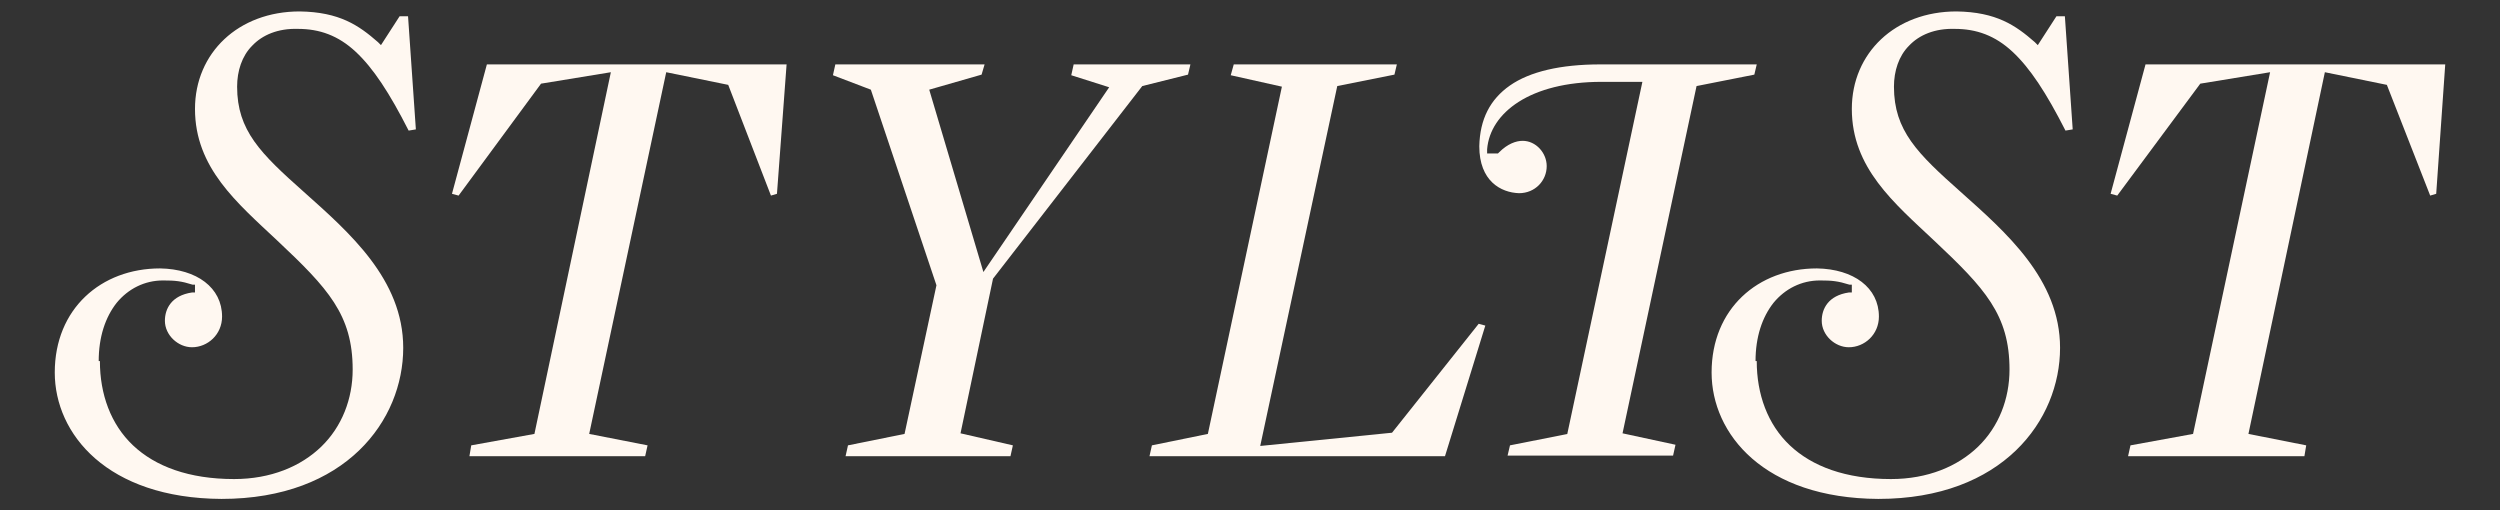
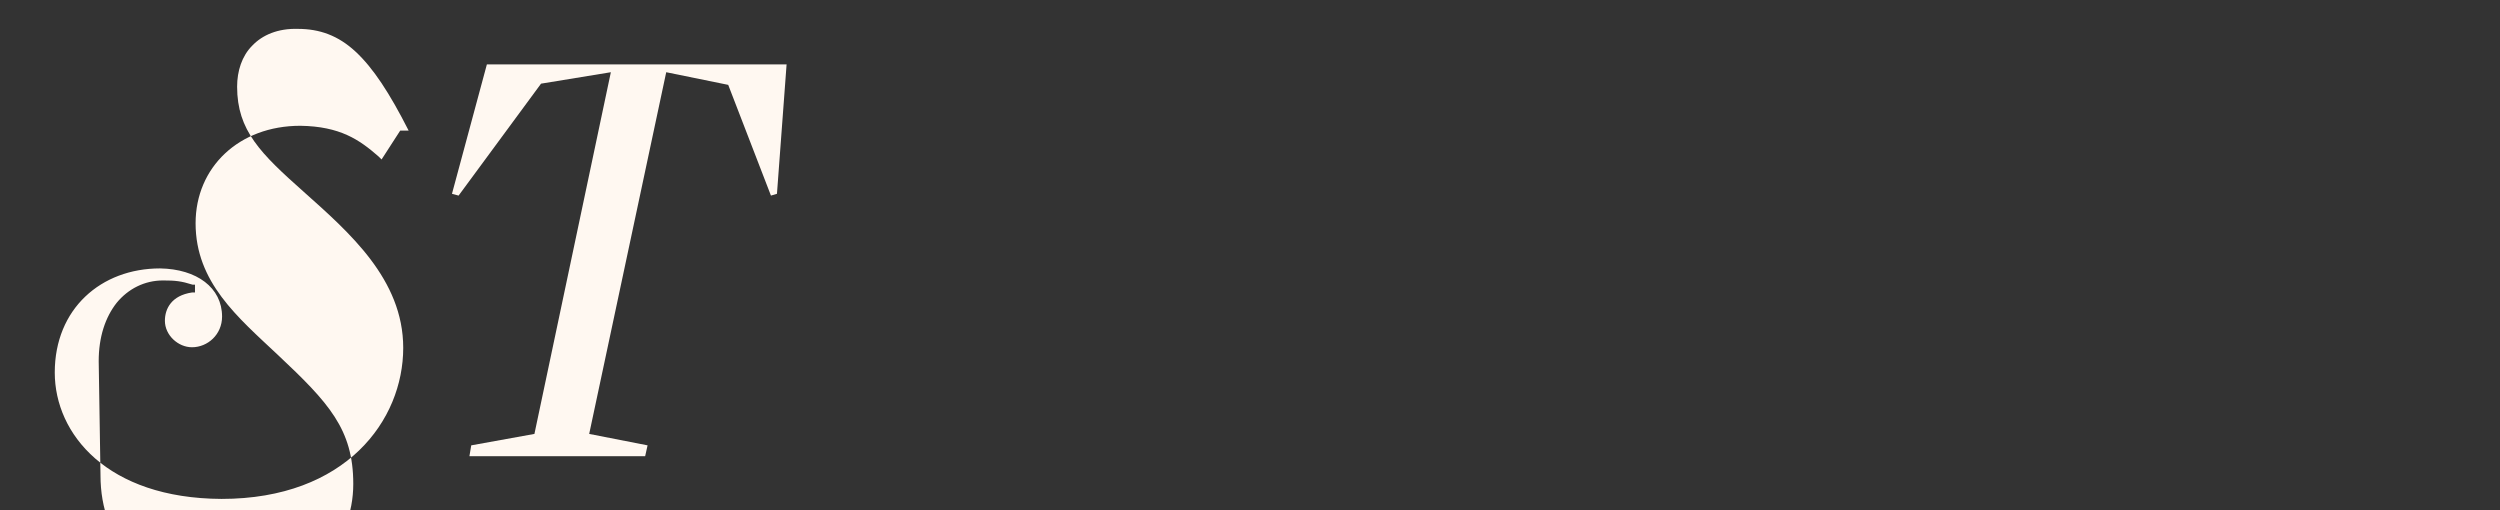
<svg xmlns="http://www.w3.org/2000/svg" xmlns:ns1="http://sodipodi.sourceforge.net/DTD/sodipodi-0.dtd" xmlns:ns2="http://www.inkscape.org/namespaces/inkscape" id="Calque_1" version="1.1" viewBox="0 0 415.4 84.8">
  <rect x="0" y="0" width="415.4" height="84.8" fill="#333333" stroke="none" />
  <defs>
    <style>
      .st0 {
        fill: #fff8f1;
      }
    </style>
  </defs>
  <ns1:namedview id="namedview19" bordercolor="#666666" borderopacity="1" gridtolerance="10" guidetolerance="10" ns2:current-layer="Calque_1" ns2:cx="122.42989" ns2:cy="96.571987" ns2:pageopacity="0" ns2:pageshadow="2" ns2:window-height="669" ns2:window-maximized="1" ns2:window-width="1280" ns2:window-x="0" ns2:window-y="1" ns2:zoom="1.0759944" objecttolerance="10" pagecolor="#ffffff" showgrid="false" />
-   <path id="path5" class="st0" d="M16.4,60c0-4,1.1-7.3,3-9.7,1.9-2.3,4.6-3.7,7.7-3.7,2,0,3,.1,4.9.7h.4v1.3h-.5c-3.4.5-4.5,2.7-4.5,4.7,0,2.4,2.2,4.4,4.5,4.4,2.6,0,5-2.1,5-5.1,0-4.8-4.2-7.9-10.3-8-9.8,0-17.5,6.7-17.5,17.3,0,10.2,8.7,20.9,27.7,21,20.7,0,30.2-13.1,30.2-25.1,0-11.4-9-19.2-16.5-25.9-7.2-6.4-11.1-10.2-11.1-17.5,0-2.6.8-5.1,2.5-6.8,1.7-1.8,4.3-2.9,7.6-2.8,3.6,0,6.7,1.1,9.6,3.8,2.9,2.7,5.6,6.8,8.8,13.1l1.2-.2-1.3-18.8h-1.4l-3.1,4.8-.5-.5c-3.2-2.8-6.4-5-13-5.1-10.2,0-17.4,6.9-17.4,16.2,0,9.8,7,15.6,13.7,21.9,8.4,7.9,12.5,12.3,12.5,21.4,0,4.9-1.8,9.5-5.2,12.8-3.4,3.3-8.4,5.4-14.5,5.4-7.5,0-13.1-2.1-16.8-5.6-3.7-3.5-5.5-8.5-5.5-14" ns2:connector-curvature="0" />
+   <path id="path5" class="st0" d="M16.4,60c0-4,1.1-7.3,3-9.7,1.9-2.3,4.6-3.7,7.7-3.7,2,0,3,.1,4.9.7h.4v1.3h-.5c-3.4.5-4.5,2.7-4.5,4.7,0,2.4,2.2,4.4,4.5,4.4,2.6,0,5-2.1,5-5.1,0-4.8-4.2-7.9-10.3-8-9.8,0-17.5,6.7-17.5,17.3,0,10.2,8.7,20.9,27.7,21,20.7,0,30.2-13.1,30.2-25.1,0-11.4-9-19.2-16.5-25.9-7.2-6.4-11.1-10.2-11.1-17.5,0-2.6.8-5.1,2.5-6.8,1.7-1.8,4.3-2.9,7.6-2.8,3.6,0,6.7,1.1,9.6,3.8,2.9,2.7,5.6,6.8,8.8,13.1h-1.4l-3.1,4.8-.5-.5c-3.2-2.8-6.4-5-13-5.1-10.2,0-17.4,6.9-17.4,16.2,0,9.8,7,15.6,13.7,21.9,8.4,7.9,12.5,12.3,12.5,21.4,0,4.9-1.8,9.5-5.2,12.8-3.4,3.3-8.4,5.4-14.5,5.4-7.5,0-13.1-2.1-16.8-5.6-3.7-3.5-5.5-8.5-5.5-14" ns2:connector-curvature="0" />
  <polygon id="polygon7" class="st0" points="78.3 74 78 75.8 107.2 75.8 107.6 74 97.9 72.1 110.7 12 121 14.1 128.1 32.5 129.1 32.2 130.7 10.7 80.9 10.7 75.1 32.2 76.2 32.5 89.9 13.9 101.5 12 88.8 72.1 78.3 74" />
-   <polygon id="polygon9" class="st0" points="189.8 14.3 197.4 12.4 197.8 10.7 178.4 10.7 178 12.5 184.3 14.5 163.4 45.2 154.4 14.9 163.1 12.4 163.6 10.7 138.8 10.7 138.4 12.5 144.7 14.9 155.6 47.4 150.3 72.1 140.9 74 140.5 75.8 167.9 75.8 168.3 74 159.6 72 165 46.3 189.8 14.3" />
-   <polygon id="polygon11" class="st0" points="231.3 71.9 209.4 74.1 222.2 14.3 231.7 12.4 232.1 10.7 205 10.7 204.5 12.5 213 14.4 200.7 72.1 191.4 74 191 75.8 240.1 75.8 246.8 54.1 245.7 53.8 231.3 71.9" />
-   <path id="path13" class="st0" d="M260.5,72.1l-9.6,1.9-.4,1.7h27.5l.4-1.8-8.8-1.9,12.3-57.7,9.6-1.9.4-1.7h-26c-6.6,0-11.7,1.2-15,3.5-3.3,2.3-5,5.6-5.1,10.1,0,5.8,3.6,7.7,6.6,7.8,2.7,0,4.6-2.1,4.6-4.5,0-2.2-1.8-4.2-4-4.2-1.1,0-2.5.5-3.9,1.9l-.2.2h-1.8v-.7c.5-6.1,7.2-11.2,19-11.2h6.8l-12.5,58.6Z" ns2:connector-curvature="0" />
-   <polygon id="polygon15" class="st0" points="350.7 32.2 351.8 32.5 365.6 13.9 377.2 12 364.4 72.1 354 74 353.6 75.8 382.9 75.8 383.2 74 373.6 72.1 386.3 12 396.6 14.1 403.8 32.5 404.8 32.2 406.3 10.7 356.5 10.7 350.7 32.2" />
-   <path id="path17" class="st0" d="M291.7,60c0-4,1.1-7.3,3-9.7,1.9-2.3,4.6-3.7,7.7-3.7,2,0,3,.1,4.9.7h.4v1.3h-.5c-3.4.5-4.5,2.7-4.5,4.7,0,2.4,2.2,4.4,4.5,4.4,2.6,0,5-2.1,5-5.1,0-4.8-4.2-7.9-10.3-8-9.8,0-17.5,6.7-17.5,17.3,0,10.2,8.7,20.9,27.7,21,20.7,0,30.2-13.1,30.2-25.1,0-11.4-9-19.2-16.5-25.9-7.2-6.4-11.1-10.2-11.1-17.5,0-2.6.8-5.1,2.5-6.8,1.7-1.8,4.3-2.9,7.6-2.8,3.6,0,6.7,1.1,9.6,3.8,2.9,2.7,5.6,6.8,8.8,13.1l1.2-.2-1.3-18.8h-1.4l-3.1,4.8-.5-.5c-3.2-2.8-6.4-5-13-5.1-10.2,0-17.4,6.9-17.4,16.2,0,9.8,7,15.6,13.7,21.9,8.4,7.9,12.5,12.3,12.5,21.4,0,4.9-1.8,9.5-5.2,12.8-3.4,3.3-8.4,5.4-14.5,5.4-7.5,0-13.1-2.1-16.8-5.6-3.7-3.5-5.5-8.5-5.5-14" ns2:connector-curvature="0" />
</svg>